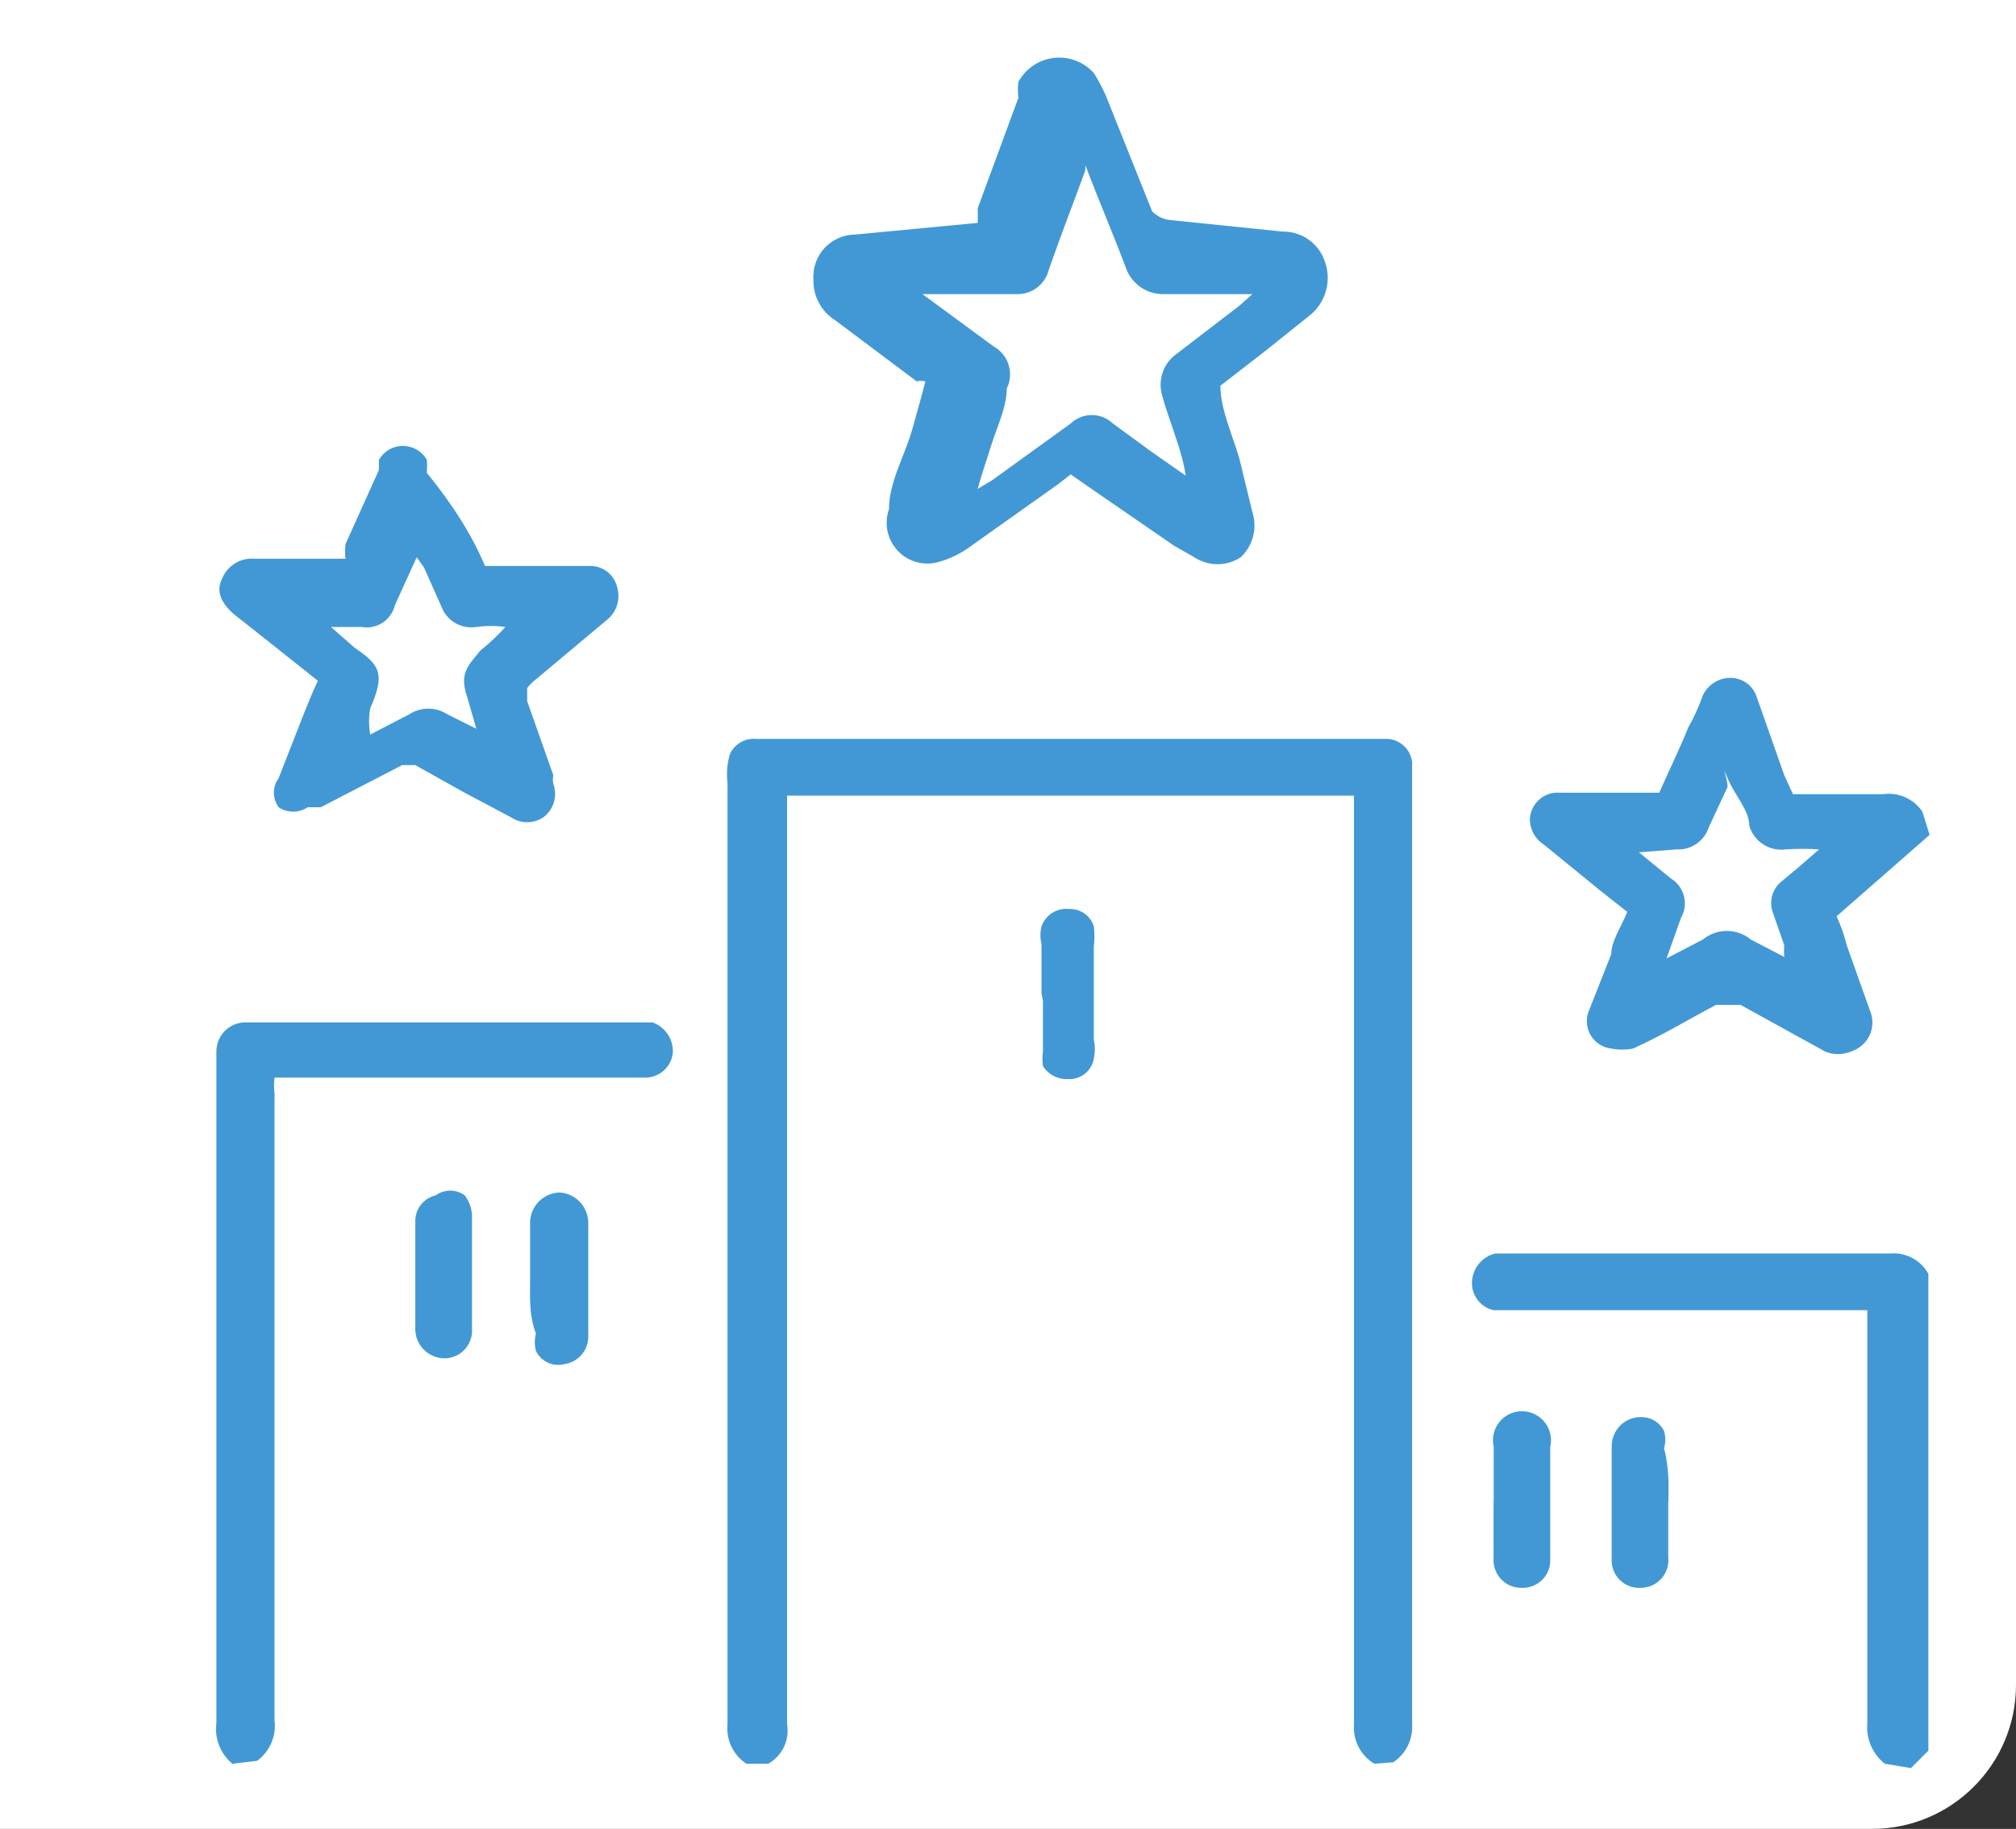
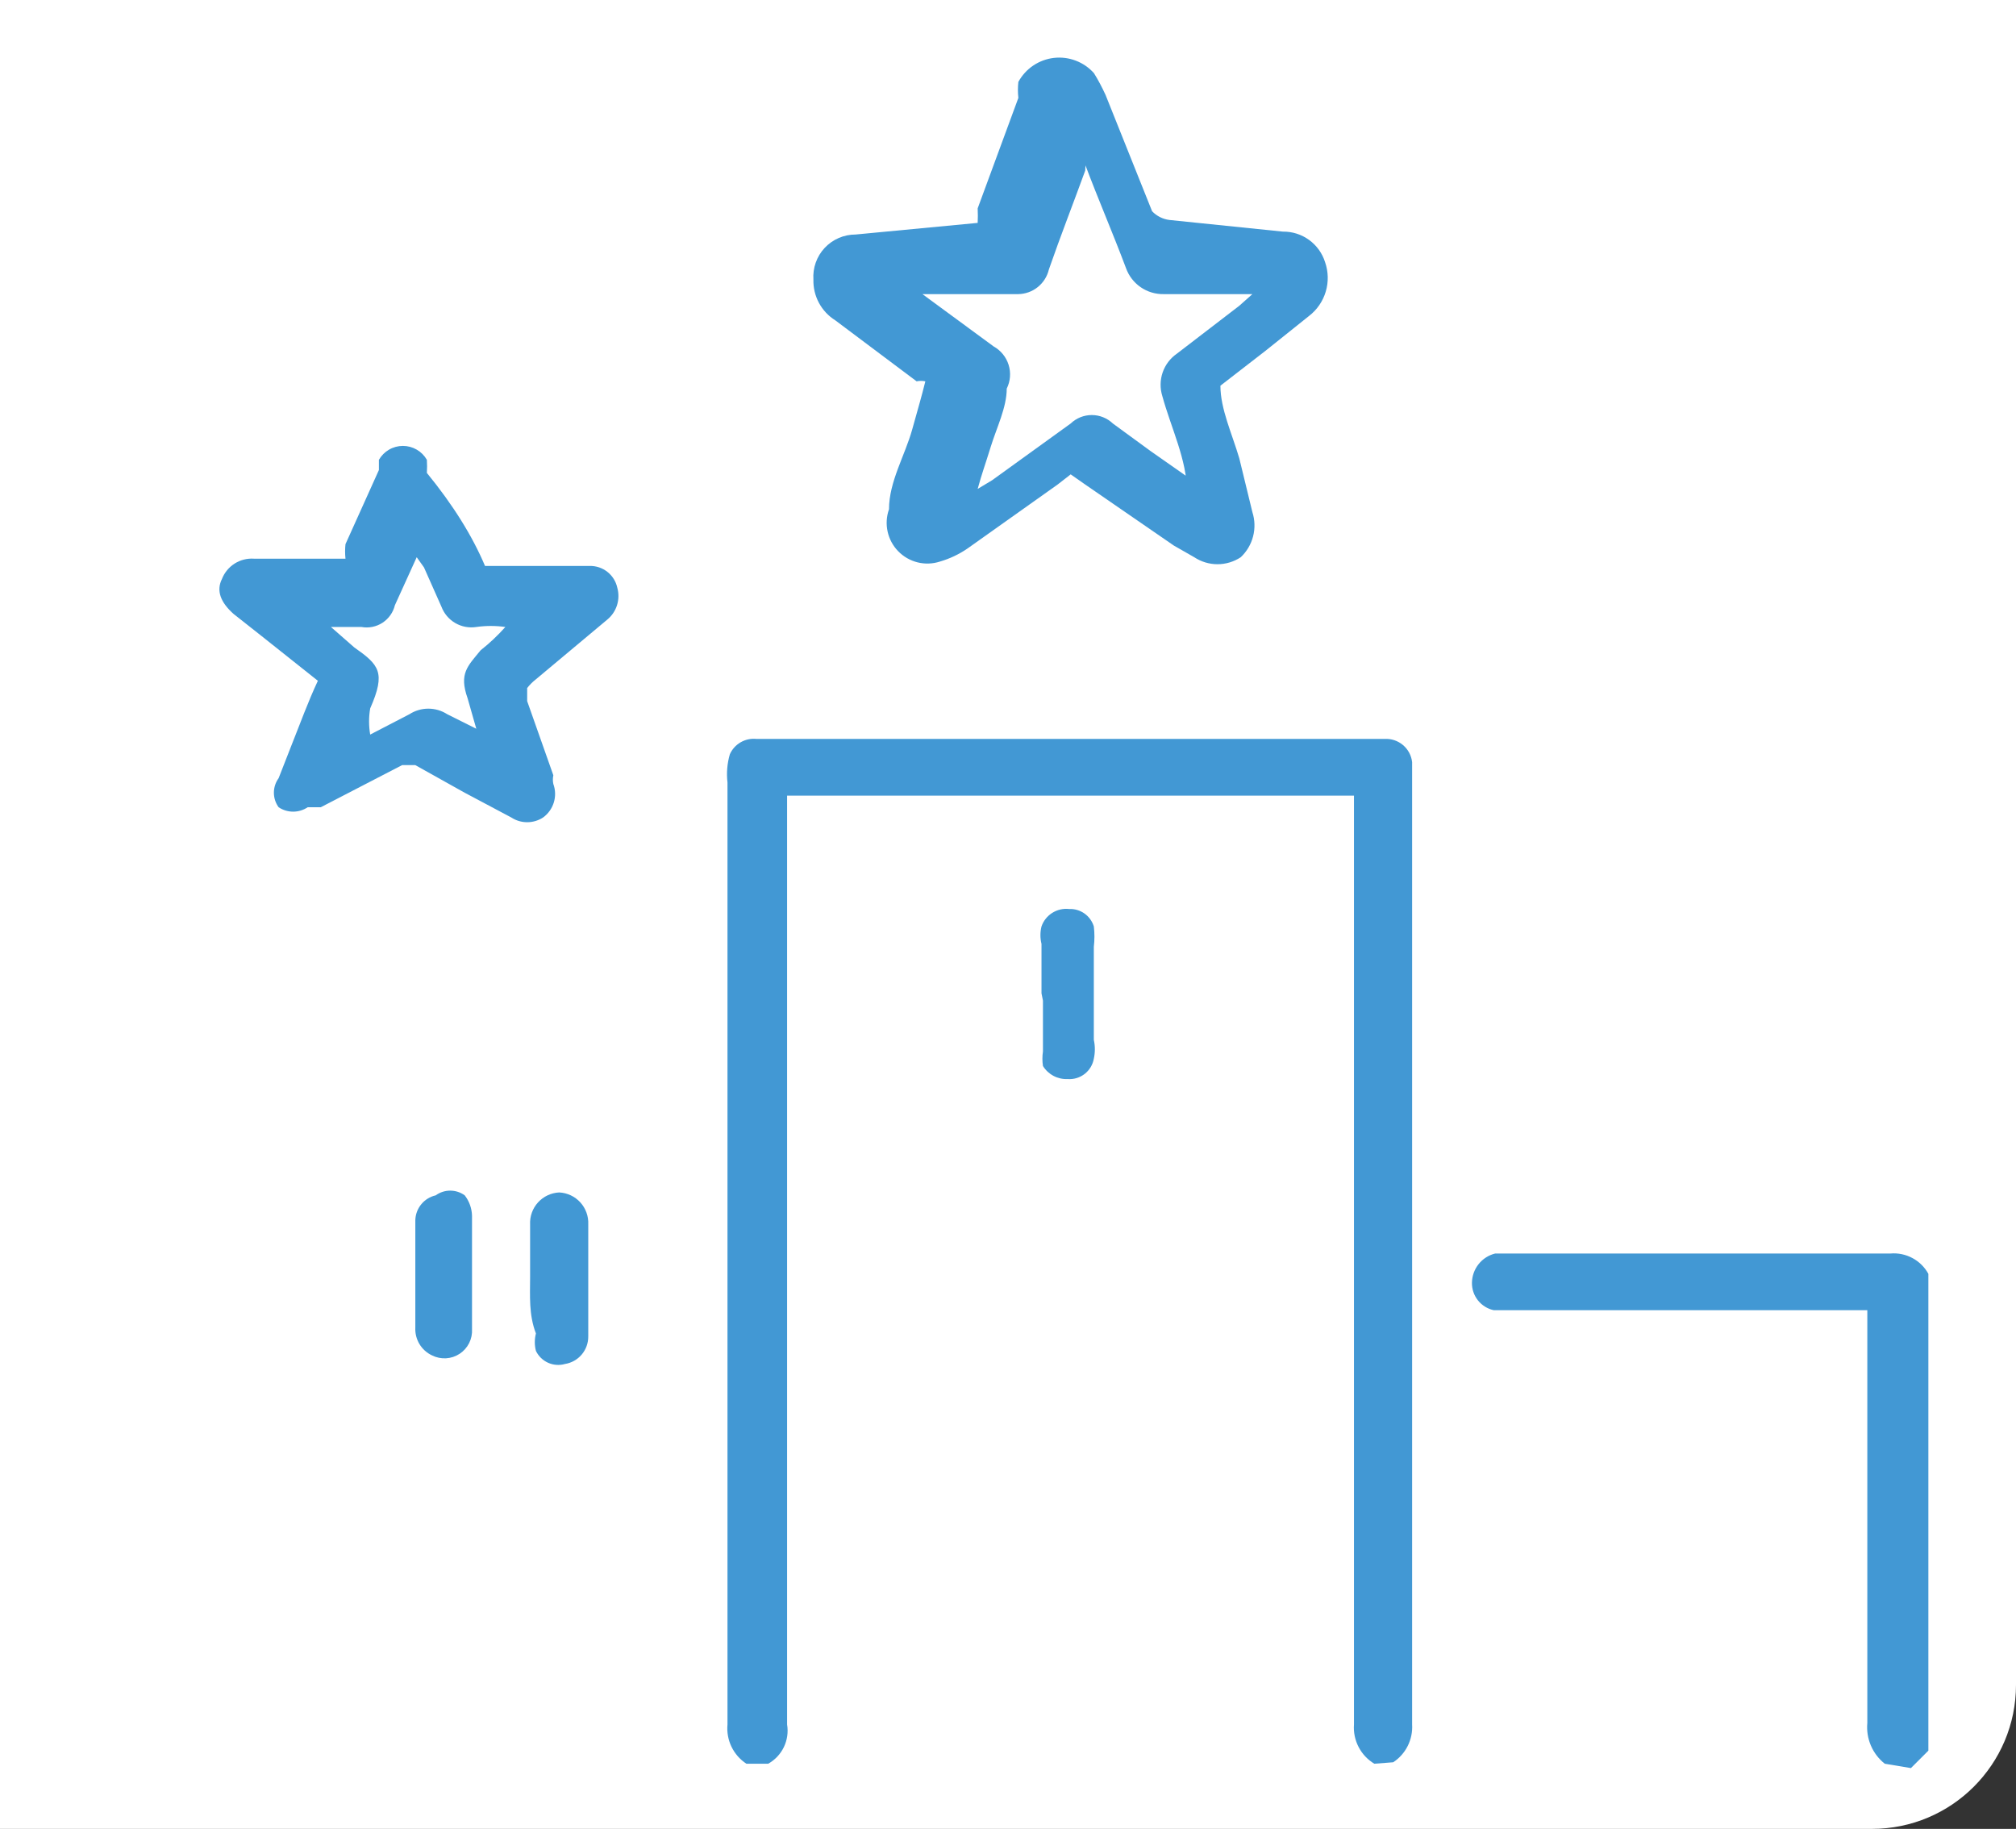
<svg xmlns="http://www.w3.org/2000/svg" width="140" height="127" viewBox="0 0 140 127" fill="none">
  <rect x="0" y="0" width="140" height="127" fill="#333333" stroke="none" />
  <path d="M0 0H140V117C140 122.523 135.523 127 130 127H0V0Z" fill="white" />
  <path d="M95.439 122.475C94.974 122.196 94.596 121.794 94.347 121.313C94.097 120.831 93.986 120.29 94.026 119.75V55.249H54.659V119.75C54.748 120.284 54.67 120.833 54.435 121.32C54.2 121.808 53.82 122.212 53.347 122.475H51.833C51.387 122.183 51.029 121.775 50.797 121.295C50.566 120.815 50.47 120.28 50.52 119.75V54.34C50.443 53.683 50.498 53.017 50.682 52.382C50.838 52.03 51.102 51.736 51.436 51.544C51.77 51.352 52.156 51.27 52.539 51.312H96.146C96.612 51.283 97.071 51.435 97.428 51.736C97.785 52.036 98.013 52.463 98.064 52.927V119.75C98.095 120.264 97.99 120.777 97.76 121.238C97.53 121.699 97.182 122.091 96.751 122.374L95.439 122.475V122.475Z" fill="#4298D4" />
-   <path d="M113.813 59.185L116.033 61.002C116.483 61.275 116.808 61.712 116.94 62.221C117.072 62.73 117 63.271 116.74 63.727L115.731 66.554L118.254 65.242C118.724 64.856 119.312 64.645 119.92 64.645C120.527 64.645 121.116 64.856 121.585 65.242L123.907 66.453C123.884 66.184 123.884 65.914 123.907 65.645L123.099 63.324C122.98 62.974 122.965 62.598 123.054 62.24C123.144 61.882 123.335 61.557 123.604 61.305L124.815 60.295L126.329 58.983C125.556 58.933 124.781 58.933 124.008 58.983C123.464 59.056 122.913 58.933 122.451 58.637C121.989 58.342 121.646 57.892 121.484 57.368C121.484 56.258 120.475 55.248 119.97 54.037C119.465 52.826 119.97 54.037 119.97 54.643L118.658 57.469C118.504 57.93 118.204 58.327 117.803 58.6C117.402 58.874 116.922 59.008 116.437 58.983L113.813 59.185V59.185ZM134.001 57.974L127.541 63.627C127.844 64.283 128.076 64.959 128.247 65.645L129.862 70.188C129.977 70.458 130.034 70.75 130.028 71.044C130.023 71.338 129.956 71.627 129.832 71.894C129.706 72.158 129.528 72.394 129.307 72.587C129.087 72.779 128.829 72.925 128.55 73.014C128.263 73.136 127.954 73.199 127.642 73.199C127.329 73.199 127.02 73.136 126.733 73.014L120.879 69.784H119.163C117.245 70.793 115.428 71.904 113.409 72.812C112.904 72.913 112.4 72.913 111.895 72.812C111.438 72.761 111.016 72.548 110.704 72.21C110.393 71.873 110.213 71.434 110.199 70.975C110.188 70.669 110.25 70.364 110.381 70.087L111.895 66.251C111.895 65.343 112.601 64.333 113.005 63.324L111.087 61.81L107.252 58.681C106.942 58.49 106.686 58.222 106.509 57.904C106.332 57.586 106.24 57.228 106.242 56.864C106.264 56.483 106.397 56.118 106.625 55.812C106.853 55.507 107.165 55.276 107.524 55.148C107.761 55.067 108.011 55.032 108.261 55.047H115.226C115.933 53.432 116.639 52.018 117.245 50.504C117.649 49.798 117.982 49.051 118.254 48.284C118.419 47.936 118.675 47.639 118.995 47.426C119.315 47.213 119.687 47.09 120.071 47.072C120.49 47.051 120.905 47.168 121.251 47.405C121.598 47.642 121.857 47.986 121.989 48.385L123.907 53.835L124.512 55.148H130.771C131.293 55.075 131.825 55.15 132.306 55.364C132.788 55.578 133.2 55.923 133.496 56.359L134.001 57.974V57.974Z" fill="#4298D4" />
-   <path d="M16.138 122.475C15.728 122.137 15.411 121.7 15.217 121.206C15.022 120.711 14.957 120.175 15.027 119.649V73.014C15.027 72.496 15.226 71.997 15.582 71.621C15.94 71.245 16.427 71.021 16.945 70.995H45.309C45.743 71.148 46.115 71.437 46.37 71.819C46.625 72.201 46.749 72.656 46.723 73.115C46.673 73.588 46.449 74.025 46.094 74.342C45.74 74.659 45.28 74.834 44.805 74.831H19.065C19.015 75.199 19.015 75.573 19.065 75.941V119.447C19.134 119.983 19.058 120.528 18.845 121.025C18.632 121.522 18.29 121.953 17.854 122.273L16.138 122.475V122.475Z" fill="#4298D4" />
  <path d="M130.886 122.475C130.466 122.142 130.134 121.709 129.923 121.215C129.711 120.722 129.626 120.183 129.675 119.649V90.982H103.733C103.297 90.888 102.908 90.645 102.631 90.295C102.355 89.945 102.209 89.51 102.219 89.064C102.228 88.596 102.391 88.145 102.683 87.78C102.975 87.414 103.38 87.156 103.834 87.045H131.29C131.817 87.001 132.346 87.112 132.812 87.363C133.278 87.613 133.661 87.994 133.915 88.458V121.567L132.703 122.778L130.886 122.475V122.475Z" fill="#4298D4" />
  <path d="M82.429 34.152C82.429 31.931 81.319 29.71 80.713 27.49C80.549 26.958 80.559 26.388 80.74 25.861C80.922 25.335 81.266 24.88 81.723 24.563L86.063 21.232L86.972 20.424H80.814C80.241 20.436 79.679 20.266 79.208 19.94C78.737 19.614 78.381 19.147 78.19 18.607C77.281 16.184 76.272 13.863 75.363 11.44C75.344 11.104 75.344 10.767 75.363 10.431C75.394 10.901 75.394 11.373 75.363 11.844C74.556 14.065 73.647 16.386 72.84 18.708C72.728 19.189 72.458 19.619 72.074 19.93C71.691 20.241 71.214 20.414 70.72 20.424H63.351H64.058L69.004 24.058C69.503 24.336 69.875 24.795 70.044 25.34C70.213 25.885 70.166 26.474 69.912 26.985C69.912 28.297 69.206 29.71 68.802 31.023C68.398 32.335 68.197 32.84 67.894 33.95L68.903 33.344L74.354 29.408C74.748 29.031 75.272 28.821 75.818 28.821C76.363 28.821 76.887 29.031 77.281 29.408L79.906 31.326L83.943 34.152H82.429V34.152ZM81.218 15.276L89.091 16.084C89.742 16.075 90.379 16.277 90.906 16.659C91.433 17.041 91.823 17.582 92.019 18.203C92.249 18.864 92.266 19.58 92.066 20.25C91.867 20.92 91.462 21.511 90.908 21.938L87.88 24.361L84.751 26.783C84.751 28.398 85.558 30.114 86.063 31.83L86.972 35.565C87.146 36.11 87.163 36.693 87.02 37.246C86.877 37.8 86.58 38.302 86.164 38.694C85.685 39.011 85.123 39.18 84.549 39.18C83.975 39.18 83.413 39.011 82.934 38.694L81.521 37.887L75.363 33.647L74.354 32.941L73.445 33.647L67.187 38.089C66.6 38.492 65.953 38.798 65.269 38.997C64.768 39.159 64.231 39.178 63.719 39.051C63.207 38.923 62.741 38.656 62.374 38.278C62.006 37.9 61.752 37.426 61.639 36.911C61.526 36.396 61.56 35.86 61.736 35.363C61.736 33.445 62.847 31.628 63.351 29.811C63.856 27.994 63.957 27.692 64.26 26.48C64.06 26.439 63.854 26.439 63.654 26.48L58.002 22.241C57.525 21.942 57.135 21.525 56.869 21.029C56.603 20.533 56.472 19.977 56.487 19.415C56.46 19.014 56.515 18.611 56.65 18.232C56.784 17.854 56.995 17.506 57.27 17.213C57.545 16.919 57.877 16.686 58.246 16.526C58.615 16.366 59.013 16.285 59.415 16.285L67.894 15.478C67.911 15.142 67.911 14.805 67.894 14.469L70.72 6.797C70.678 6.428 70.678 6.056 70.72 5.687C70.968 5.232 71.321 4.843 71.75 4.553C72.18 4.263 72.673 4.081 73.187 4.021C73.702 3.962 74.223 4.027 74.707 4.212C75.192 4.396 75.624 4.694 75.969 5.081C76.272 5.566 76.534 6.07 76.776 6.595L80.007 14.67C80.329 15.006 80.757 15.22 81.218 15.276V15.276V15.276Z" fill="#4298D4" />
  <path d="M33.076 50.605L32.471 48.486C31.865 46.77 32.471 46.265 33.379 45.154C33.995 44.67 34.57 44.125 35.095 43.539C34.426 43.444 33.746 43.444 33.076 43.539C32.572 43.618 32.055 43.521 31.614 43.264C31.172 43.006 30.834 42.605 30.654 42.126L29.443 39.401L28.938 38.694L27.424 42.025C27.303 42.526 26.995 42.962 26.564 43.244C26.132 43.525 25.609 43.631 25.102 43.539H22.982L24.597 44.953C26.313 46.164 26.818 46.669 25.708 49.192C25.604 49.793 25.604 50.408 25.708 51.009L28.433 49.596C28.824 49.344 29.28 49.21 29.745 49.21C30.211 49.21 30.666 49.344 31.058 49.596L33.48 50.807L33.076 50.605V50.605ZM33.985 39.3H40.95C41.396 39.29 41.831 39.436 42.181 39.712C42.531 39.988 42.774 40.378 42.868 40.814C42.98 41.213 42.972 41.636 42.847 42.03C42.721 42.425 42.483 42.774 42.161 43.035L37.215 47.173C36.988 47.349 36.785 47.552 36.609 47.779V48.687L38.426 53.835C38.383 54.035 38.383 54.242 38.426 54.441C38.576 54.852 38.588 55.301 38.461 55.72C38.333 56.139 38.073 56.505 37.72 56.763C37.39 56.98 37.004 57.096 36.609 57.096C36.215 57.096 35.829 56.98 35.499 56.763L32.269 55.047L28.837 53.129H27.928L22.276 56.056H21.367C21.069 56.256 20.717 56.362 20.358 56.362C19.998 56.362 19.647 56.256 19.349 56.056C19.135 55.763 19.02 55.409 19.02 55.047C19.02 54.684 19.135 54.331 19.349 54.037L20.257 51.716C20.863 50.202 21.367 48.788 22.074 47.274L18.137 44.145L16.219 42.631C15.311 41.824 15.008 41.016 15.412 40.208C15.583 39.767 15.891 39.392 16.29 39.137C16.69 38.883 17.16 38.763 17.633 38.795H23.992C23.956 38.46 23.956 38.121 23.992 37.786L26.313 32.638V31.931C26.481 31.638 26.724 31.393 27.016 31.224C27.308 31.054 27.641 30.964 27.979 30.964C28.317 30.964 28.649 31.054 28.942 31.224C29.234 31.393 29.477 31.638 29.644 31.931C29.663 32.234 29.663 32.537 29.644 32.84C31.461 35.06 32.804 37.221 33.682 39.3H33.985V39.3Z" fill="#4298D4" />
  <path d="M28.842 88.761V84.723C28.855 84.321 29 83.934 29.256 83.624C29.512 83.313 29.863 83.096 30.256 83.007C30.549 82.794 30.902 82.679 31.265 82.679C31.628 82.679 31.981 82.794 32.274 83.007C32.588 83.413 32.765 83.908 32.779 84.42V92.294C32.799 92.63 32.73 92.966 32.579 93.267C32.428 93.568 32.2 93.824 31.919 94.009C31.637 94.195 31.312 94.302 30.976 94.322C30.64 94.341 30.304 94.272 30.003 94.121C29.64 93.951 29.336 93.677 29.129 93.334C28.922 92.99 28.823 92.593 28.842 92.193V88.256V88.761V88.761Z" fill="#4298D4" />
  <path fill-rule="evenodd" clip-rule="evenodd" d="M36.813 88.66V85.026C36.799 84.748 36.841 84.469 36.935 84.207C37.029 83.945 37.174 83.703 37.362 83.497C37.549 83.291 37.776 83.123 38.028 83.005C38.28 82.886 38.553 82.818 38.832 82.805C39.11 82.818 39.383 82.886 39.636 83.005C39.888 83.123 40.114 83.291 40.302 83.497C40.489 83.703 40.634 83.945 40.728 84.207C40.823 84.469 40.864 84.748 40.851 85.026V92.799C40.856 93.259 40.696 93.706 40.4 94.058C40.103 94.41 39.69 94.644 39.236 94.716C38.846 94.828 38.429 94.797 38.06 94.631C37.691 94.465 37.392 94.173 37.217 93.808C37.114 93.411 37.114 92.994 37.217 92.597C36.712 91.284 36.813 89.972 36.813 88.66Z" fill="#4298D4" />
-   <path fill-rule="evenodd" clip-rule="evenodd" d="M103.729 104.306V100.47C103.627 100.025 103.678 99.559 103.874 99.147C104.07 98.735 104.4 98.401 104.809 98.199C105.151 98.033 105.534 97.967 105.913 98.01C106.291 98.052 106.65 98.201 106.947 98.438C107.245 98.675 107.469 98.992 107.595 99.352C107.72 99.711 107.741 100.099 107.655 100.47V108.242C107.672 108.512 107.631 108.782 107.536 109.034C107.44 109.287 107.291 109.516 107.1 109.706C106.909 109.896 106.679 110.043 106.427 110.139C106.175 110.234 105.906 110.276 105.636 110.261C105.376 110.262 105.118 110.209 104.878 110.106C104.639 110.004 104.423 109.853 104.243 109.664C104.064 109.475 103.925 109.252 103.835 109.007C103.744 108.763 103.705 108.503 103.719 108.242V104.306H103.729Z" fill="#4298D4" />
-   <path fill-rule="evenodd" clip-rule="evenodd" d="M115.85 104.306V108.141C115.878 108.41 115.85 108.681 115.766 108.937C115.683 109.194 115.546 109.43 115.365 109.63C115.184 109.83 114.963 109.99 114.716 110.098C114.469 110.207 114.202 110.263 113.932 110.261C113.664 110.277 113.396 110.235 113.146 110.139C112.895 110.044 112.668 109.896 112.479 109.706C112.288 109.515 112.14 109.286 112.044 109.034C111.948 108.781 111.907 108.512 111.923 108.242V100.47C111.915 100.139 111.988 99.811 112.137 99.514C112.285 99.218 112.504 98.963 112.774 98.772C113.045 98.58 113.358 98.458 113.687 98.416C114.015 98.374 114.349 98.414 114.659 98.532C115.045 98.696 115.362 98.988 115.557 99.36C115.675 99.755 115.675 100.176 115.557 100.571C115.961 102.085 115.86 103.397 115.86 104.306H115.85Z" fill="#4298D4" />
  <path fill-rule="evenodd" clip-rule="evenodd" d="M72.326 68.977V65.545C72.227 65.147 72.227 64.731 72.326 64.333C72.461 63.944 72.724 63.612 73.072 63.392C73.421 63.172 73.834 63.076 74.244 63.122C74.623 63.105 74.998 63.215 75.309 63.434C75.619 63.654 75.848 63.97 75.96 64.333C76.016 64.803 76.016 65.277 75.96 65.746V72.207C76.055 72.639 76.055 73.087 75.96 73.519C75.886 73.938 75.659 74.314 75.323 74.575C74.987 74.836 74.567 74.963 74.143 74.932C73.802 74.947 73.463 74.871 73.161 74.711C72.859 74.551 72.606 74.314 72.427 74.024C72.377 73.689 72.377 73.349 72.427 73.014V69.481L72.326 68.977V68.977Z" fill="#4298D4" />
</svg>